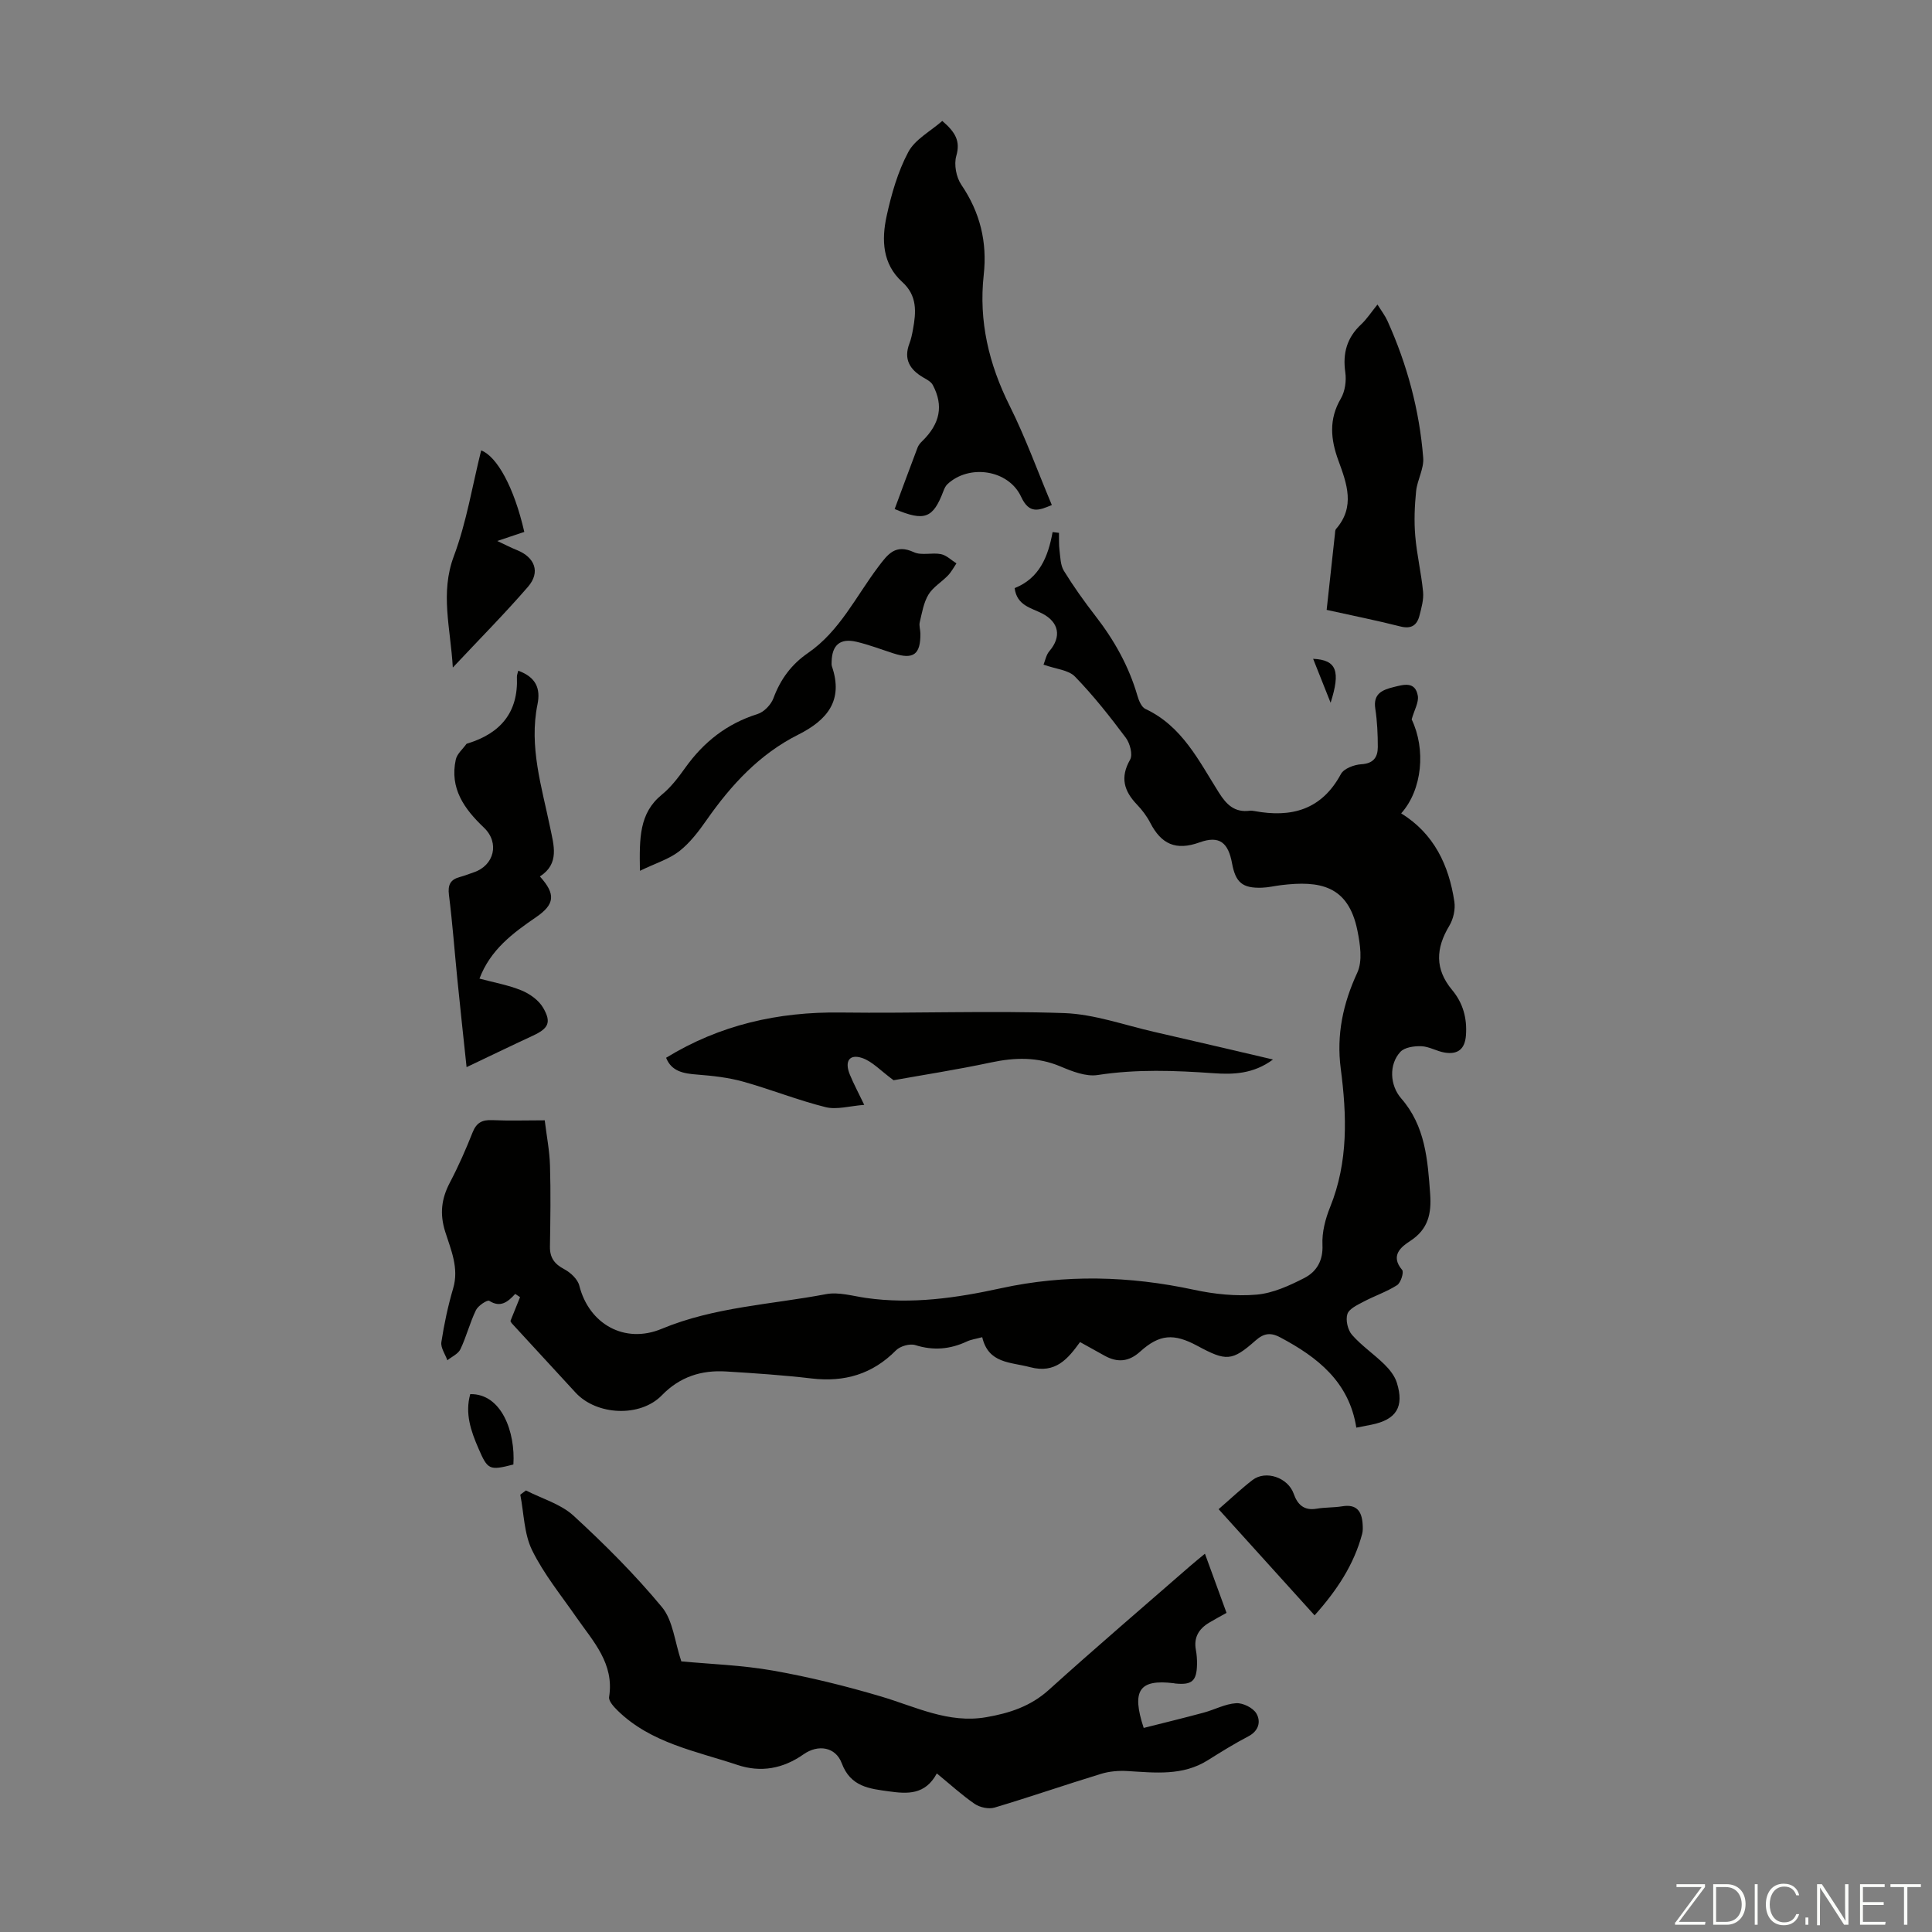
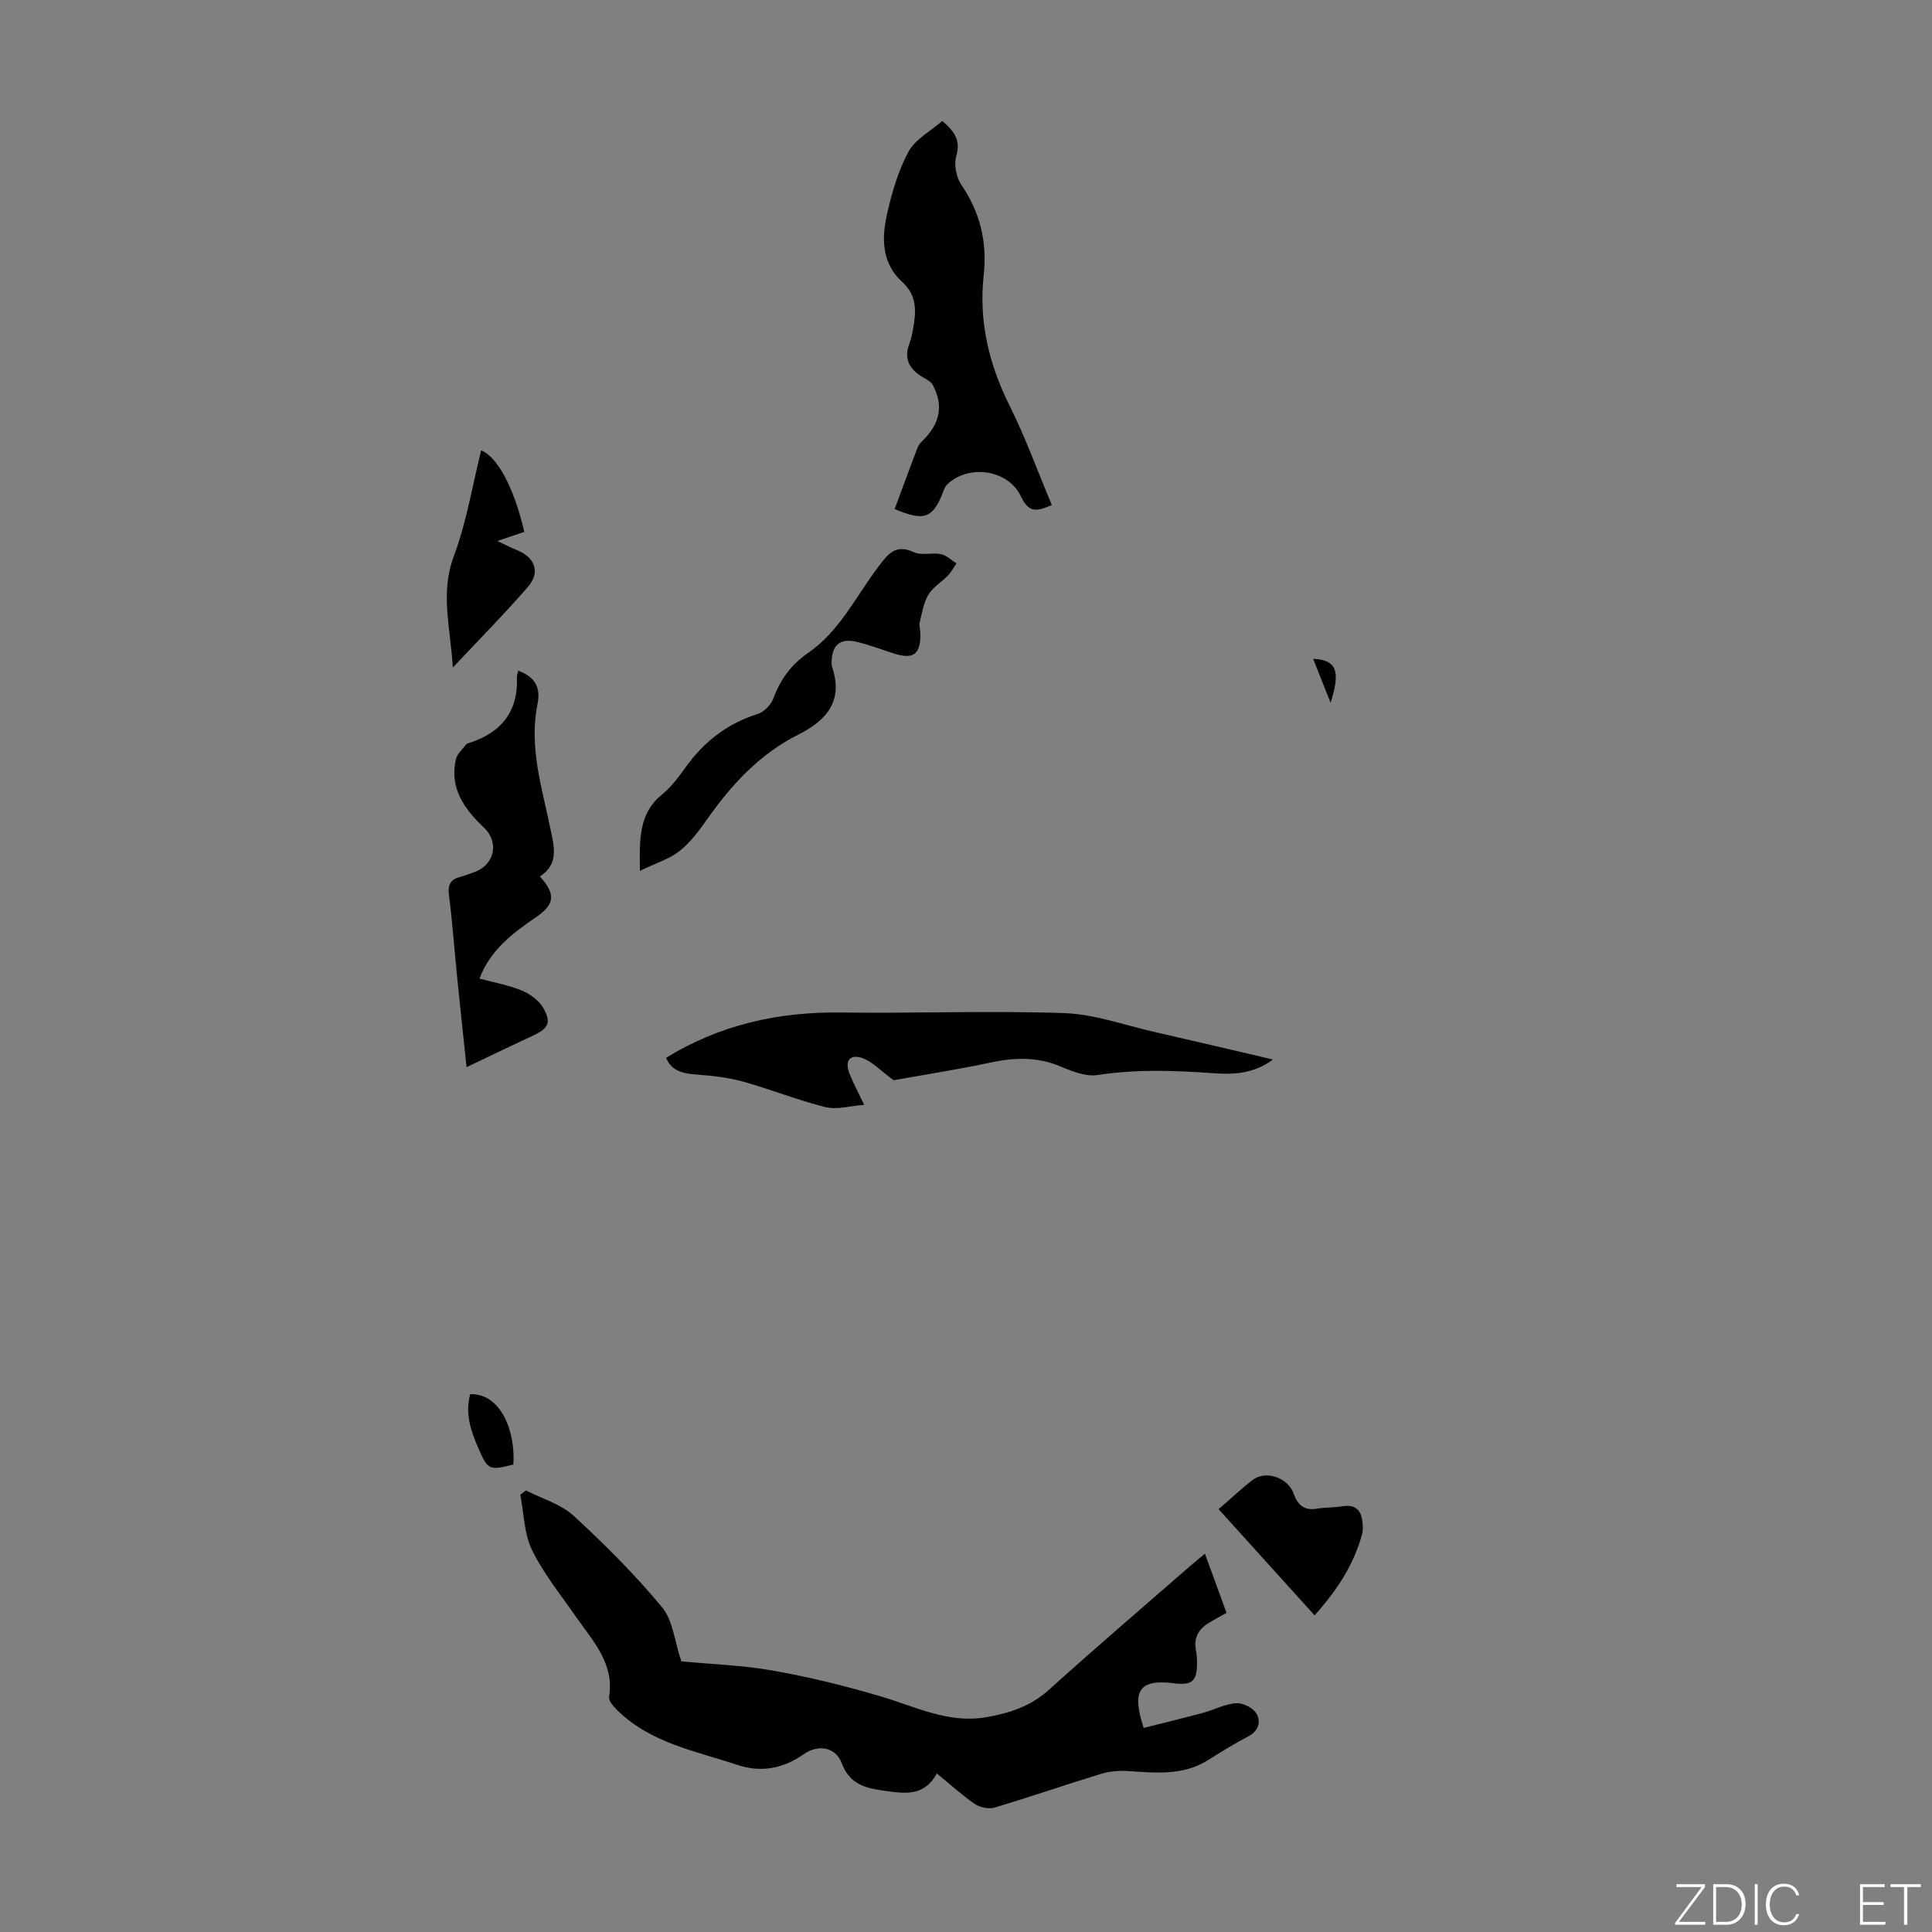
<svg xmlns="http://www.w3.org/2000/svg" enable-background="new 0 0 400 400" viewBox="0 0 400 400">
  <rect x="0" y="0" width="400" height="400" fill="#808080" stroke="none" />
  <path d="m346.9 398 5.4-7.3h-5.2v-.6h5.9v.6l-5.4 7.2h5.5l-.1.6h-6.2v-.5z" fill="#fbfcfa" />
  <path d="m354.7 390.1h2.8c2.3 0 3.9 1.6 3.9 4.1s-1.6 4.3-3.9 4.3h-2.8zm.6 7.8h2c2.2 0 3.3-1.6 3.3-3.6 0-1.8-1-3.6-3.3-3.6h-2z" fill="#fbfcfa" />
-   <path d="m363.9 390.1v8.4h-.6v-8.4z" fill="#fbfcfa" />
+   <path d="m363.9 390.1v8.4h-.6v-8.4" fill="#fbfcfa" />
  <path d="m372.5 396.3c-.4 1.3-1.4 2.3-3.2 2.3-2.4 0-3.7-1.9-3.7-4.3 0-2.3 1.2-4.3 3.7-4.3 1.8 0 2.9 1 3.2 2.4h-.6c-.4-1.1-1.1-1.8-2.5-1.8-2.1 0-3 1.9-3 3.7s.9 3.7 3 3.7c1.4 0 2.1-.7 2.5-1.7z" fill="#fbfcfa" />
-   <path d="m373.8 398.5v-1.5h.6v1.5z" fill="#fbfcfa" />
-   <path d="m376.2 398.5v-8.4h1c1.3 2 4.4 6.7 4.9 7.6-.1-1.2-.1-2.4-.1-3.8v-3.8h.7v8.4h-.9c-1.2-1.9-4.4-6.8-5-7.7.1 1.1 0 2.3 0 3.9v3.9h-.6z" fill="#fbfcfa" />
  <path d="m390 394.4h-4.3v3.5h4.7l-.1.6h-5.2v-8.4h5.1v.6h-4.5v3.1h4.3z" fill="#fbfcfa" />
  <path d="m394.2 390.7h-2.8v-.6h6.3v.6h-2.8v7.8h-.7z" fill="#fbfcfa" />
  <g fill="#010100">
-     <path d="m216.05 137.61c.35-.84.54-2.03 1.22-2.81 2.54-2.96 1.99-5.97-1.47-7.77-2.27-1.18-5.27-1.63-5.73-5.27 5.1-2.01 6.94-6.48 7.86-11.6.44.05.88.11 1.32.16.03 1.2-.04 2.42.11 3.61.18 1.45.19 3.09.91 4.26 1.99 3.23 4.21 6.34 6.54 9.35 3.88 5 6.91 10.4 8.68 16.5.29 1.01.84 2.36 1.66 2.74 7.63 3.57 11.08 10.79 15.22 17.34 1.58 2.5 3.25 4.12 6.34 3.74.33-.04.68 0 1 .06 7.67 1.42 13.91-.24 17.91-7.66.61-1.14 2.74-1.94 4.22-2.03 2.52-.15 3.41-1.45 3.42-3.55 0-2.65-.12-5.33-.52-7.95-.48-3.11 1.44-3.89 3.76-4.47 2.09-.52 4.5-1.27 5.04 1.78.24 1.36-.72 2.94-1.27 4.9 2.96 6.18 2.22 14.54-2.17 19.46 6.8 4.2 9.88 10.73 11.01 18.28.24 1.6-.21 3.6-1.05 5-2.81 4.66-3.02 8.96.59 13.29 2.24 2.68 3.12 5.84 2.86 9.37-.21 2.91-1.73 4.03-4.42 3.58-1.63-.27-3.19-1.25-4.81-1.31-1.47-.06-3.47.22-4.35 1.17-2.41 2.6-2.18 6.94.17 9.63 5 5.72 5.49 12.72 6 19.8.29 4.05-.4 7.29-4.12 9.71-1.86 1.21-4.22 3.01-1.68 6.01.4.47-.28 2.66-1.05 3.15-2.16 1.38-4.66 2.21-6.94 3.42-1.26.67-3 1.46-3.35 2.57-.4 1.24.08 3.3.97 4.31 1.98 2.25 4.54 3.98 6.69 6.09 1.08 1.06 2.14 2.39 2.58 3.8 1.57 5.02-.12 7.66-5.26 8.7-.97.2-1.94.38-3.13.61-1.48-9.48-8.03-14.6-15.79-18.71-1.88-.99-3.3-.9-5.05.65-4.91 4.35-6.1 4.34-12.09 1.11-4.87-2.62-7.82-2.41-11.84 1.22-2.35 2.12-4.7 2.3-7.35.83-1.56-.86-3.12-1.73-5.08-2.82-2.5 3.45-5.05 6.6-10.33 5.2-4.08-1.09-8.63-.71-9.92-6.21-1.3.35-2.3.48-3.16.88-3.48 1.63-6.94 1.94-10.69.76-1.14-.36-3.14.21-4.01 1.09-4.88 4.94-10.65 6.61-17.44 5.82-5.88-.69-11.8-1.09-17.72-1.45-5.11-.32-9.57 1.08-13.31 4.93-4.47 4.61-13.49 4.18-17.85-.54-4.41-4.77-8.8-9.55-13.19-14.33-.15-.16-.23-.38-.31-.51.67-1.68 1.33-3.31 1.99-4.94-.33-.22-.67-.45-1-.67-1.54 1.68-3.05 2.91-5.38 1.43-.39-.25-2.3 1-2.75 1.93-1.26 2.6-1.97 5.47-3.21 8.08-.46.98-1.78 1.55-2.71 2.3-.44-1.25-1.41-2.59-1.24-3.75.57-3.75 1.37-7.49 2.44-11.13 1.25-4.22-.47-8-1.64-11.72-1.18-3.74-.79-6.86.97-10.21 1.77-3.36 3.3-6.85 4.7-10.38.8-2.01 1.98-2.62 4.06-2.53 3.45.16 6.92.04 10.87.04.39 3.22 1 6.28 1.09 9.36.17 5.59.08 11.19-.01 16.78-.04 2.32.95 3.63 2.99 4.7 1.29.69 2.76 2.06 3.09 3.39 2.01 7.97 9.4 12.13 17.05 8.94 10.91-4.54 22.65-5.02 34.03-7.18 2.63-.5 5.55.4 8.31.79 9.45 1.34 18.65.01 27.89-2.01 13.3-2.91 26.62-2.56 39.96.31 4.22.91 8.7 1.38 12.97 1.01 3.39-.29 6.81-1.86 9.91-3.45 2.5-1.29 3.9-3.56 3.74-6.87-.12-2.58.6-5.37 1.59-7.81 3.79-9.38 3.46-18.99 2.19-28.71-.9-6.97.47-13.43 3.44-19.84 1.11-2.41.59-5.87.02-8.69-1.89-9.4-7.85-10.38-15.81-9.41-1.33.16-2.65.49-3.99.53-4 .13-5.42-1.08-6.15-5.01-.79-4.31-2.59-5.86-6.71-4.38-4.96 1.79-7.96.35-10.23-4.04-.71-1.38-1.69-2.67-2.76-3.79-2.68-2.8-3.52-5.61-1.42-9.28.6-1.04-.02-3.4-.89-4.55-3.28-4.38-6.69-8.72-10.5-12.64-1.33-1.4-3.95-1.57-6.53-2.49z" />
    <path d="m193.96 367.17c-2.41 4.48-6.09 4.24-9.87 3.72-4.08-.56-7.98-.93-9.82-5.84-1.26-3.36-4.87-3.97-7.9-1.84-4.26 2.99-8.85 3.82-13.69 2.2-8.63-2.88-17.87-4.51-24.76-11.21-.81-.79-1.95-2.01-1.81-2.86 1.1-6.93-3.29-11.48-6.76-16.47-3.17-4.57-6.75-8.96-9.18-13.9-1.68-3.42-1.69-7.65-2.45-11.51.39-.29.78-.59 1.17-.88 3.31 1.7 7.18 2.79 9.83 5.21 6.47 5.94 12.74 12.2 18.34 18.96 2.28 2.76 2.62 7.12 4 11.22 5.91.56 12.53.77 18.98 1.91 7.54 1.33 15.03 3.18 22.38 5.36 7.15 2.12 13.94 5.64 21.76 4.29 4.8-.83 9.18-2.24 12.96-5.65 9.63-8.7 19.5-17.13 29.28-25.66.91-.8 1.86-1.55 3.05-2.54 1.54 4.23 2.98 8.17 4.47 12.25-1.34.75-2.5 1.37-3.62 2.04-2.11 1.27-3.2 3.04-2.73 5.6.18.98.26 2 .24 3-.06 3.47-1.05 4.33-4.51 3.98-.11-.01-.22-.04-.33-.06-7.06-.85-8.78 1.43-6.2 9.26 4.11-1.04 8.29-2.05 12.43-3.17 2.26-.61 4.44-1.81 6.71-1.95 1.4-.09 3.5.95 4.19 2.13.96 1.62.53 3.59-1.66 4.73-2.87 1.5-5.63 3.21-8.38 4.94-5.21 3.28-10.9 2.59-16.6 2.25-1.83-.11-3.79.04-5.53.58-7.37 2.25-14.66 4.78-22.04 6.98-1.21.36-3.03-.03-4.11-.76-2.64-1.81-5.04-4.02-7.84-6.31z" />
    <path d="m137.91 219c11.14-6.83 23.21-9.54 36.13-9.37 15.42.2 30.87-.41 46.27.12 6.26.22 12.45 2.48 18.65 3.89 8.01 1.82 16 3.72 24.6 5.72-4.07 3.02-8.29 3.12-12.28 2.84-8.03-.57-15.98-.87-24.01.37-2.43.38-5.29-.75-7.7-1.77-4.77-2.01-9.45-1.88-14.4-.83-7.09 1.51-14.27 2.62-20.16 3.68-2.71-1.98-4.42-3.91-6.53-4.61-2.63-.87-3.65.68-2.55 3.39.79 1.94 1.79 3.79 3 6.32-3.02.23-5.69 1.05-8.01.47-5.78-1.44-11.36-3.69-17.1-5.29-3.05-.85-6.28-1.2-9.46-1.45-2.85-.21-5.33-.65-6.45-3.48z" />
    <path d="m195.09 25.04c2.74 2.35 3.78 4.18 2.9 7.24-.51 1.78-.02 4.41 1.04 5.97 3.89 5.72 5.39 11.86 4.64 18.67-1.06 9.59 1.07 18.49 5.38 27.12 3.28 6.57 5.78 13.53 8.72 20.52-2.71 1.14-4.67 1.93-6.36-1.71-2.61-5.62-10.76-6.81-15.25-2.61-.38.35-.63.89-.82 1.39-2.15 5.69-3.89 6.39-10.11 3.76 1.57-4.23 3.13-8.49 4.74-12.72.19-.5.57-.96.96-1.33 3.7-3.61 4.47-7.34 2.19-11.64-.37-.69-1.28-1.15-2.02-1.58-2.74-1.62-4.05-3.75-2.82-6.99.36-.93.56-1.93.74-2.92.66-3.58.93-6.98-2.22-9.83-4.13-3.73-4.3-8.77-3.23-13.66.99-4.54 2.31-9.17 4.48-13.24 1.39-2.62 4.56-4.27 7.04-6.44z" />
    <path d="m107.3 138.86c3.65 1.33 4.66 3.67 3.98 6.98-1.78 8.74.88 17.05 2.61 25.44.77 3.76 2 7.53-2.11 10.18 3.32 3.68 3.09 5.77-.79 8.43-4.82 3.3-9.46 6.74-11.72 12.72 3 .81 5.98 1.33 8.71 2.45 1.71.7 3.55 2.02 4.46 3.57 1.8 3.08 1.09 4.31-2.14 5.81-4.45 2.06-8.86 4.2-13.7 6.5-.66-6.24-1.32-12.27-1.92-18.3-.58-5.78-1-11.58-1.73-17.35-.26-2.08.28-3.18 2.24-3.71.97-.26 1.91-.64 2.86-.96 4.27-1.41 5.44-6.13 2.14-9.27-4.08-3.88-7.13-8.13-5.82-14.11.26-1.17 1.43-2.14 2.19-3.2.06-.08.2-.1.3-.13 6.76-2.09 10.48-6.42 10.16-13.76-.01-.41.18-.84.28-1.29z" />
-     <path d="m285.19 63.05c.82 1.32 1.57 2.29 2.06 3.37 4.08 9.03 6.63 18.5 7.41 28.36.18 2.25-1.23 4.58-1.47 6.92-.31 3.06-.44 6.18-.18 9.23.32 3.88 1.25 7.7 1.62 11.58.16 1.61-.33 3.32-.74 4.93-.51 2.01-1.68 2.84-3.96 2.26-4.96-1.26-9.99-2.26-15.26-3.43.59-5.39 1.15-10.58 1.72-15.77.04-.33.02-.75.21-.97 4.03-4.6 2.25-9.4.5-14.18-1.6-4.36-2.02-8.53.5-12.82.88-1.5 1.18-3.68.93-5.44-.57-3.97.34-7.19 3.28-9.93 1.18-1.1 2.08-2.52 3.38-4.11z" />
    <path d="m132.49 180.29c-.11-6.76-.18-11.91 4.53-15.76 1.88-1.53 3.42-3.56 4.84-5.55 3.81-5.35 8.64-9.16 14.99-11.15 1.34-.42 2.79-1.94 3.29-3.29 1.45-3.92 3.73-7 7.17-9.36 6.55-4.52 9.91-11.71 14.53-17.83 2-2.65 3.55-4.78 7.38-3.02 1.59.73 3.77.03 5.6.4 1.15.23 2.14 1.25 3.2 1.91-.57.84-1.05 1.77-1.74 2.49-1.31 1.37-3.1 2.41-4.05 3.97-1.01 1.67-1.34 3.78-1.81 5.74-.17.72.13 1.55.14 2.33.04 4.34-1.45 5.43-5.56 4.11-2.55-.82-5.06-1.79-7.65-2.4-3.39-.8-5.08.64-5.17 4.08-.01.33-.04.69.06 1 2.42 7.06-.96 11.12-6.97 14.14-7.99 4.01-13.86 10.37-18.93 17.61-1.65 2.37-3.47 4.77-5.71 6.53-2.13 1.65-4.92 2.49-8.14 4.05z" />
    <path d="m252.3 312.46c2.47-2.14 4.65-4.21 7.01-6.03 2.76-2.12 7.36-.5 8.53 2.82.78 2.23 2.12 3.56 4.75 3.11 1.75-.3 3.57-.21 5.33-.5 3.01-.49 4.04 1.09 4.2 3.72.04.66.07 1.36-.1 1.99-1.7 6.37-5.2 11.67-9.85 16.87-3.54-3.92-6.81-7.54-10.08-11.15-3.2-3.54-6.41-7.08-9.79-10.83z" />
    <path d="m93.75 138.21c-.47-8.21-2.66-15.41.22-23.08 2.63-7.03 3.83-14.6 5.65-21.88 3.27 1.24 6.83 7.66 8.93 16.88-1.63.54-3.29 1.1-5.6 1.87 1.64.77 2.83 1.39 4.07 1.89 3.72 1.49 4.91 4.56 2.31 7.58-4.81 5.56-10 10.79-15.58 16.74z" />
    <path d="m97.36 288.64c6.49-.13 9.37 7.88 8.93 14.57-5 1.29-5.31 1.11-7.24-3.35-1.57-3.61-2.81-7.24-1.69-11.22z" />
    <path d="m271.87 136.4c4.93.23 5.68 2.61 3.62 9.1-1.36-3.39-2.49-6.24-3.62-9.1z" />
  </g>
</svg>